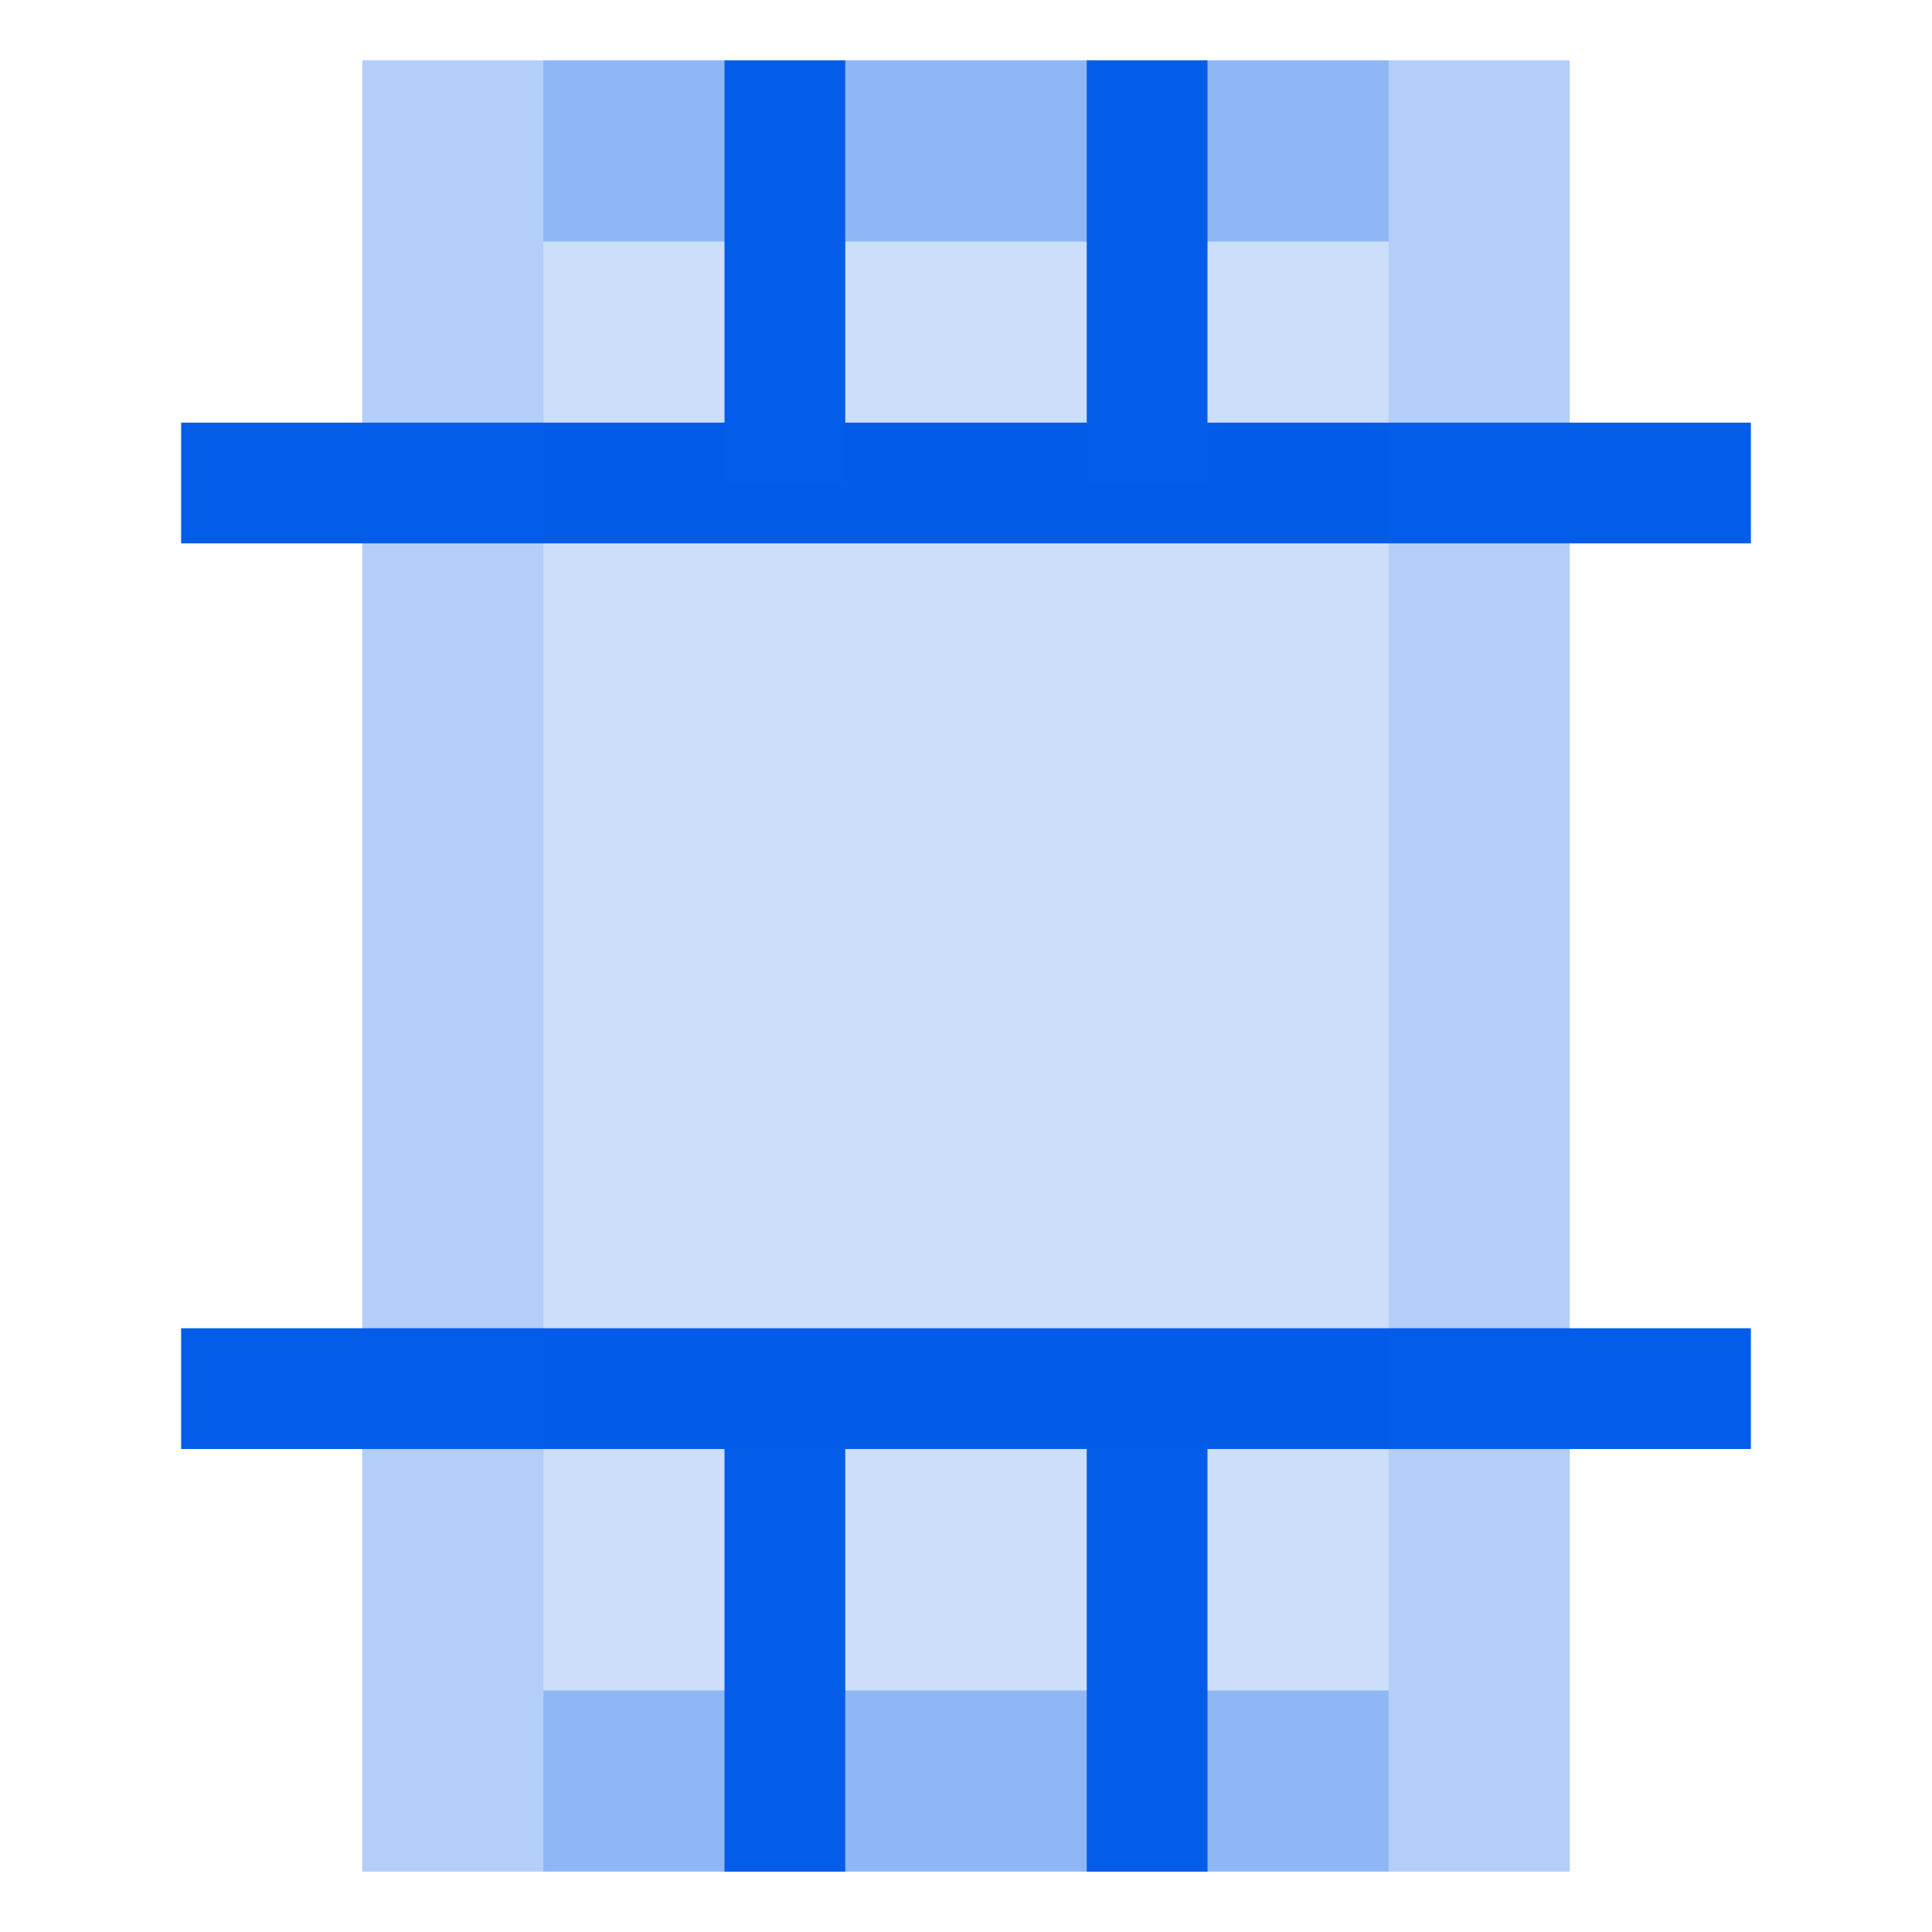
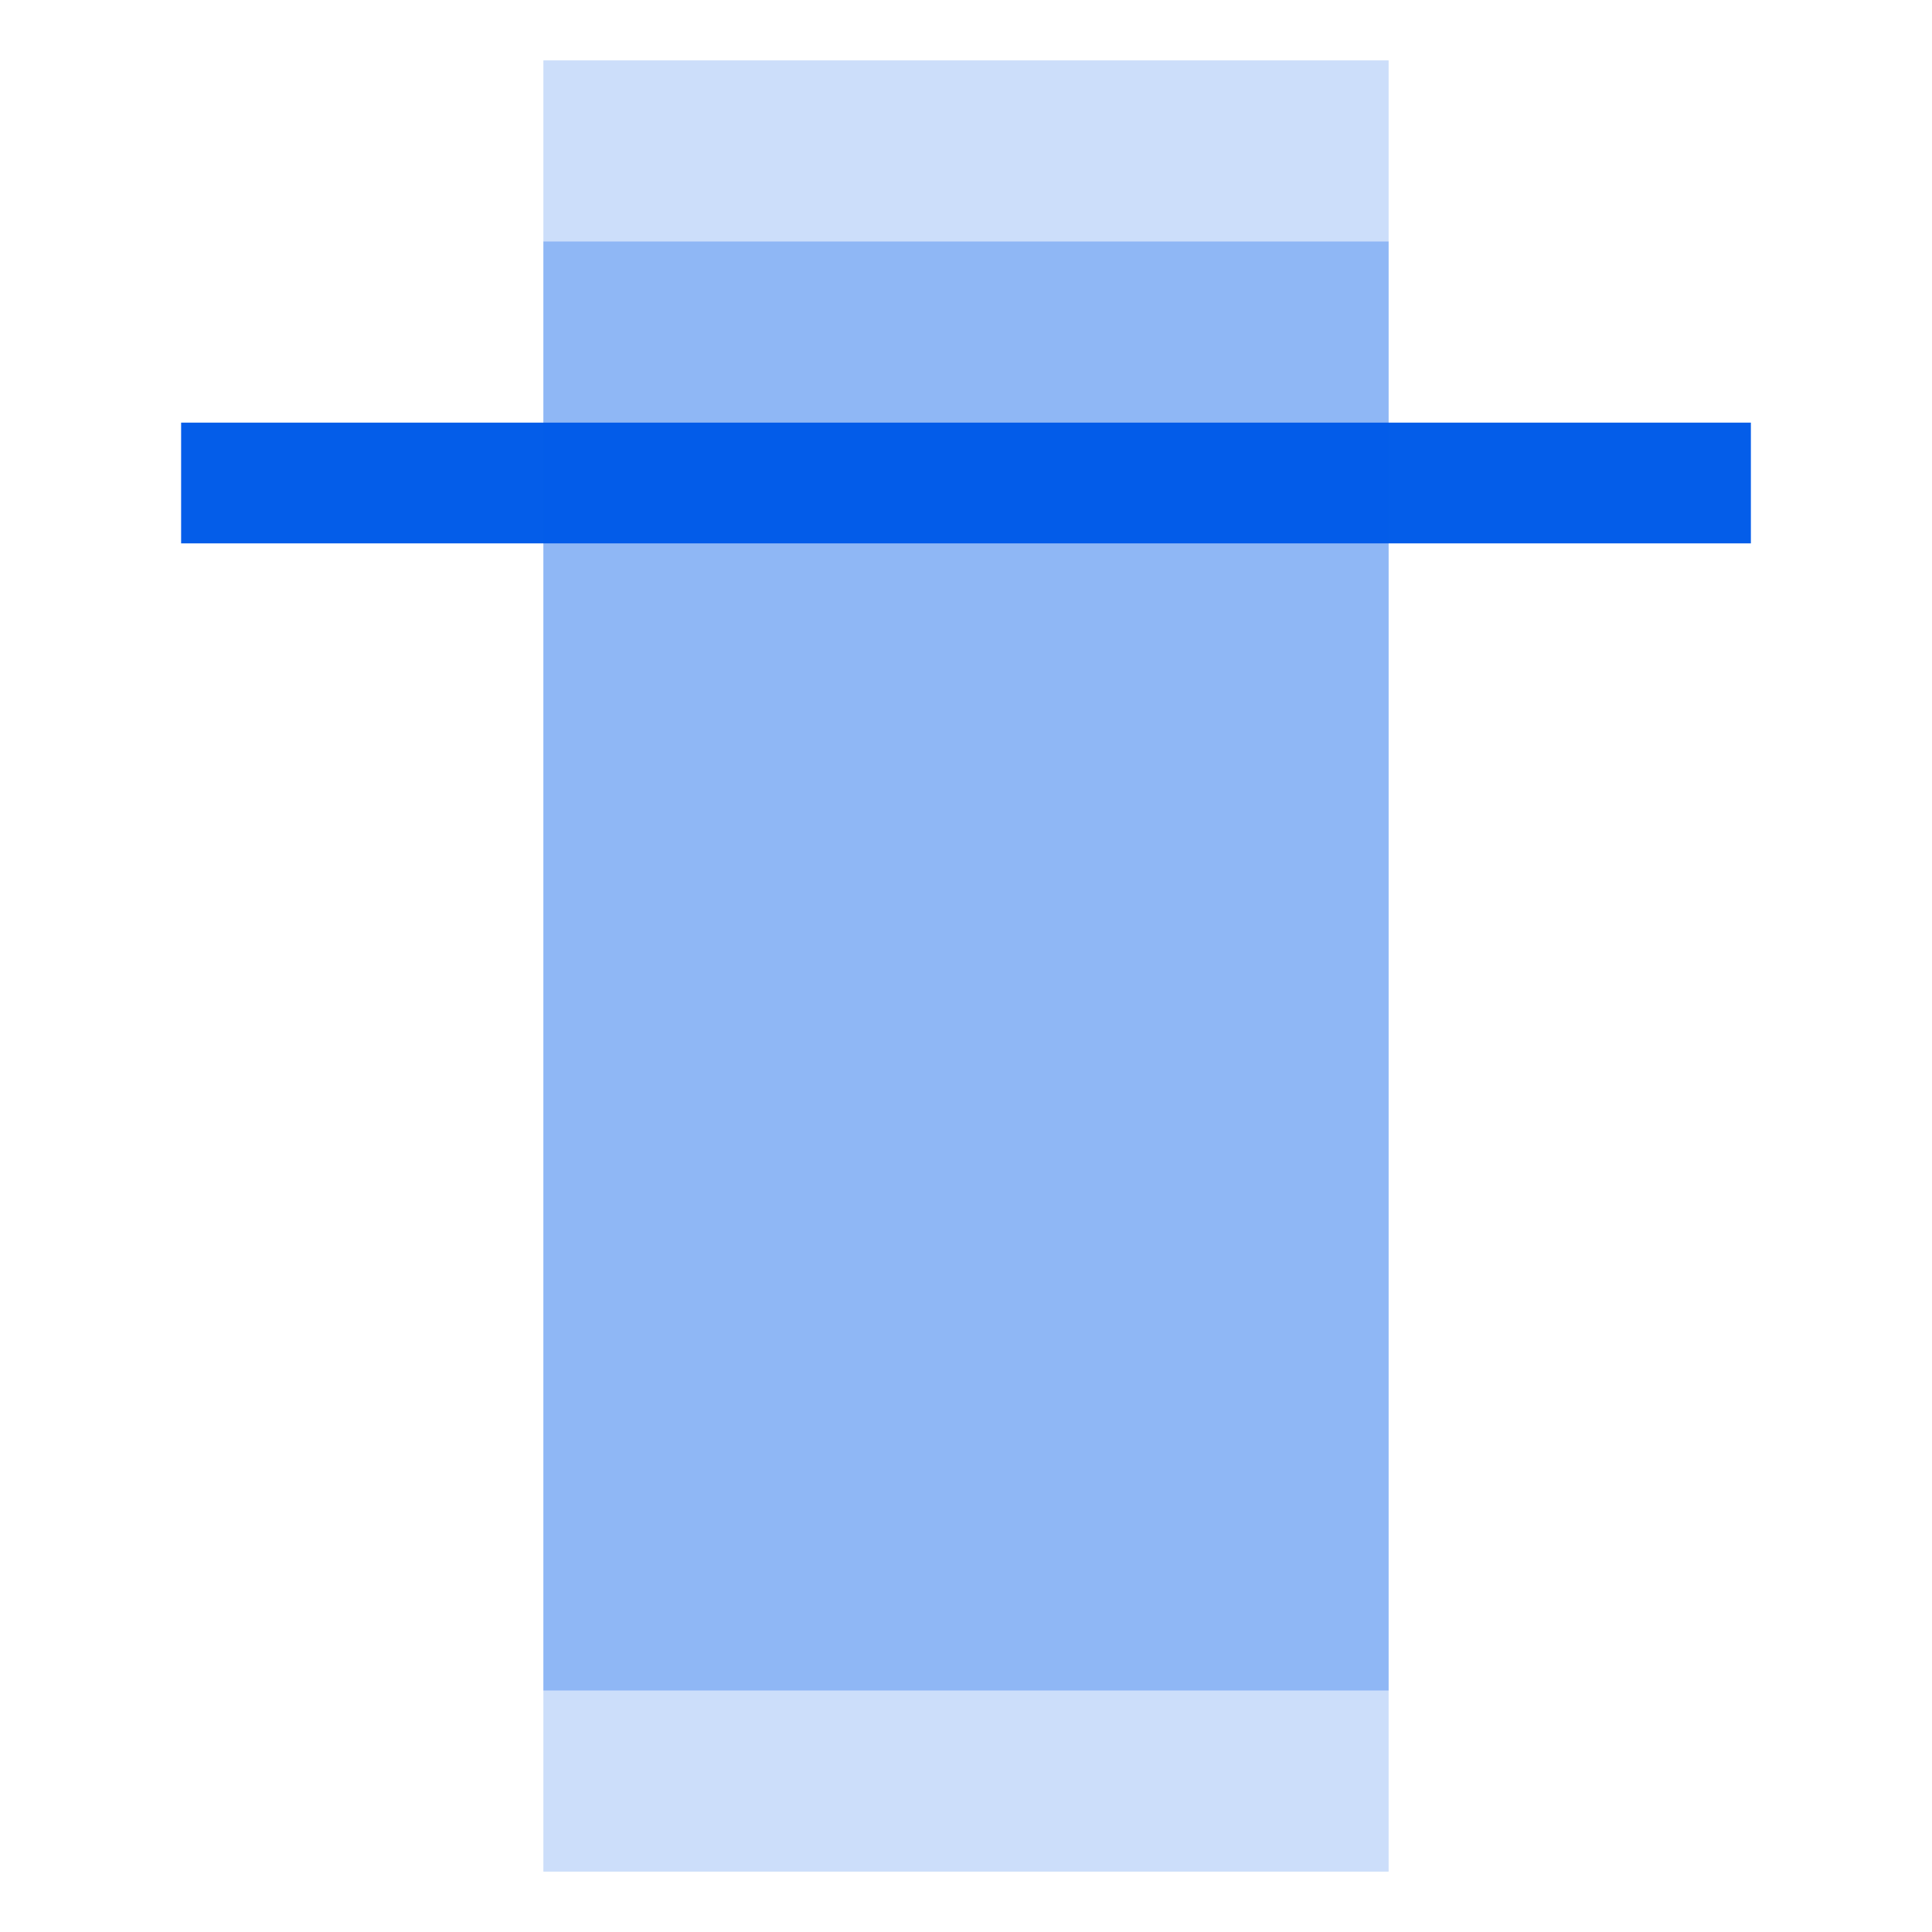
<svg xmlns="http://www.w3.org/2000/svg" width="32" height="32" viewBox="0 0 32 32" fill="none">
  <rect x="3" y="7" width="26" height="2" fill="#045DE9" />
-   <rect x="3" y="22" width="26" height="2" fill="#045DE9" />
-   <path opacity="0.304" fill-rule="evenodd" clip-rule="evenodd" d="M26 1H6V31H26V1ZM23 4H9V28H23V4Z" fill="#045DE9" />
+   <path opacity="0.304" fill-rule="evenodd" clip-rule="evenodd" d="M26 1H6V31V1ZM23 4H9V28H23V4Z" fill="#045DE9" />
  <rect opacity="0.2" x="9" y="1" width="14" height="30" fill="#045DE9" />
-   <rect x="12" y="1" width="2" height="7" fill="#045DE9" />
-   <rect x="12" y="24" width="2" height="7" fill="#045DE9" />
-   <rect x="18" y="1" width="2" height="7" fill="#045DE9" />
-   <rect x="18" y="24" width="2" height="7" fill="#045DE9" />
</svg>